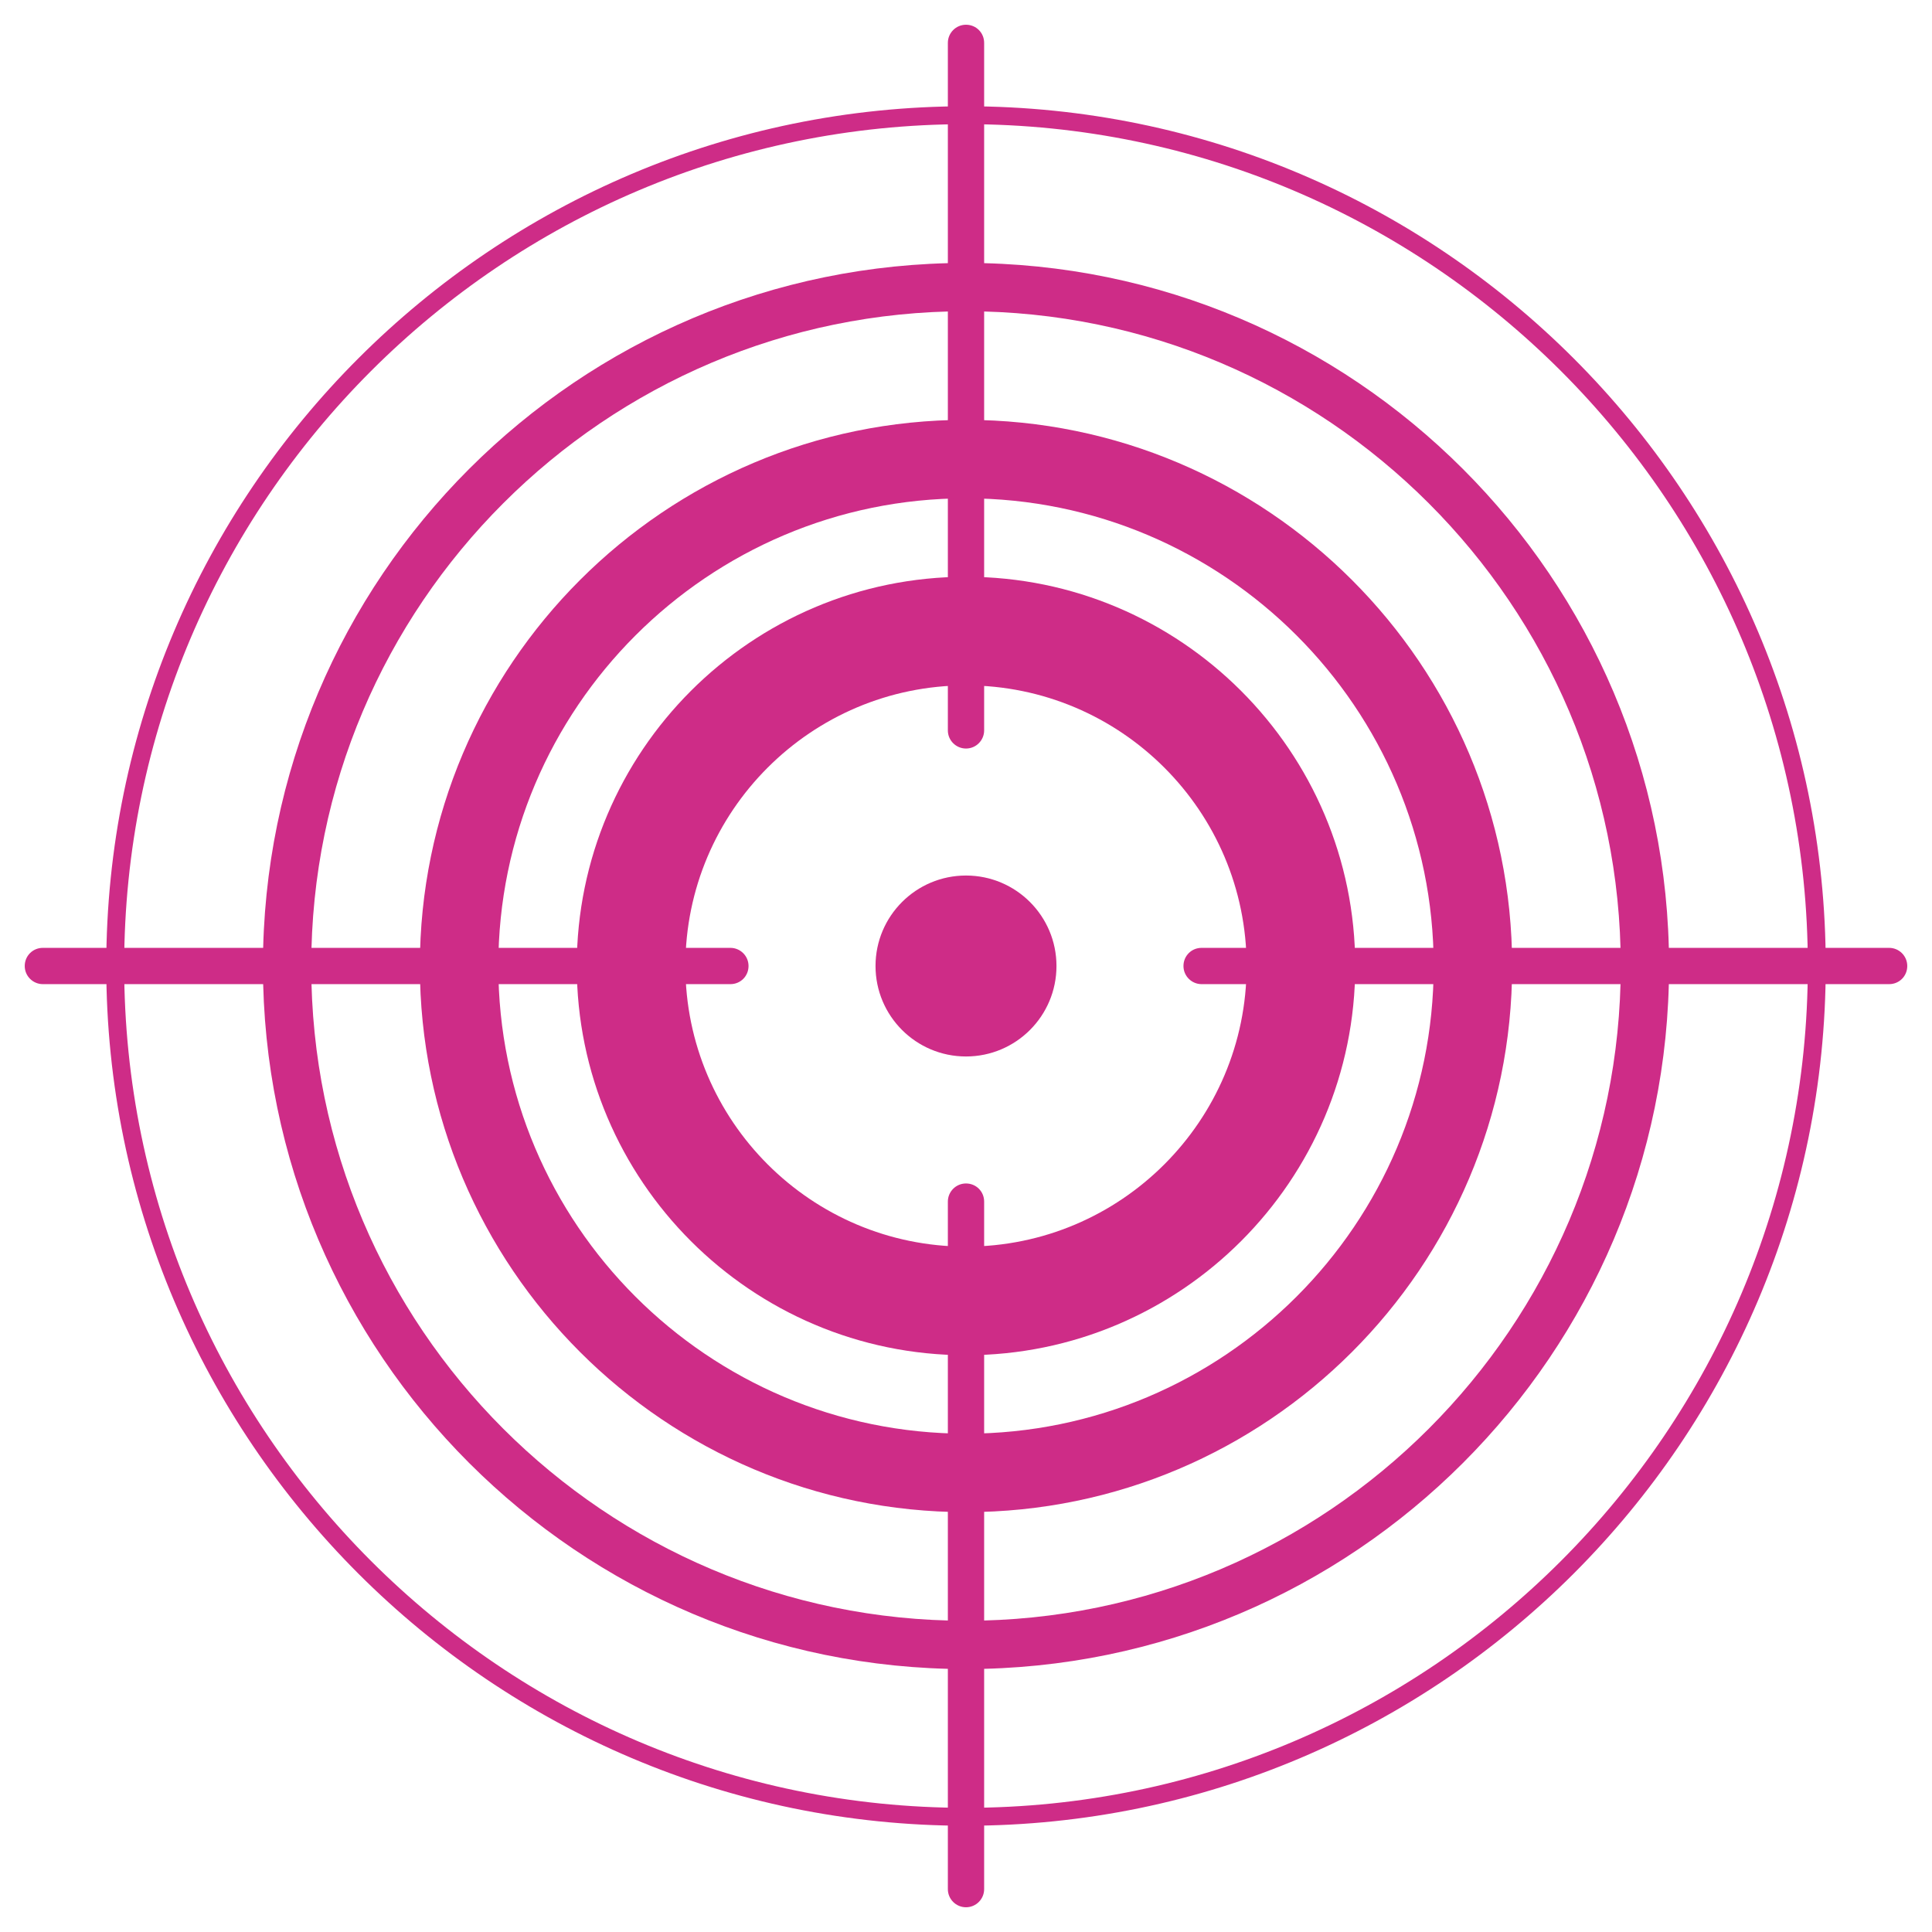
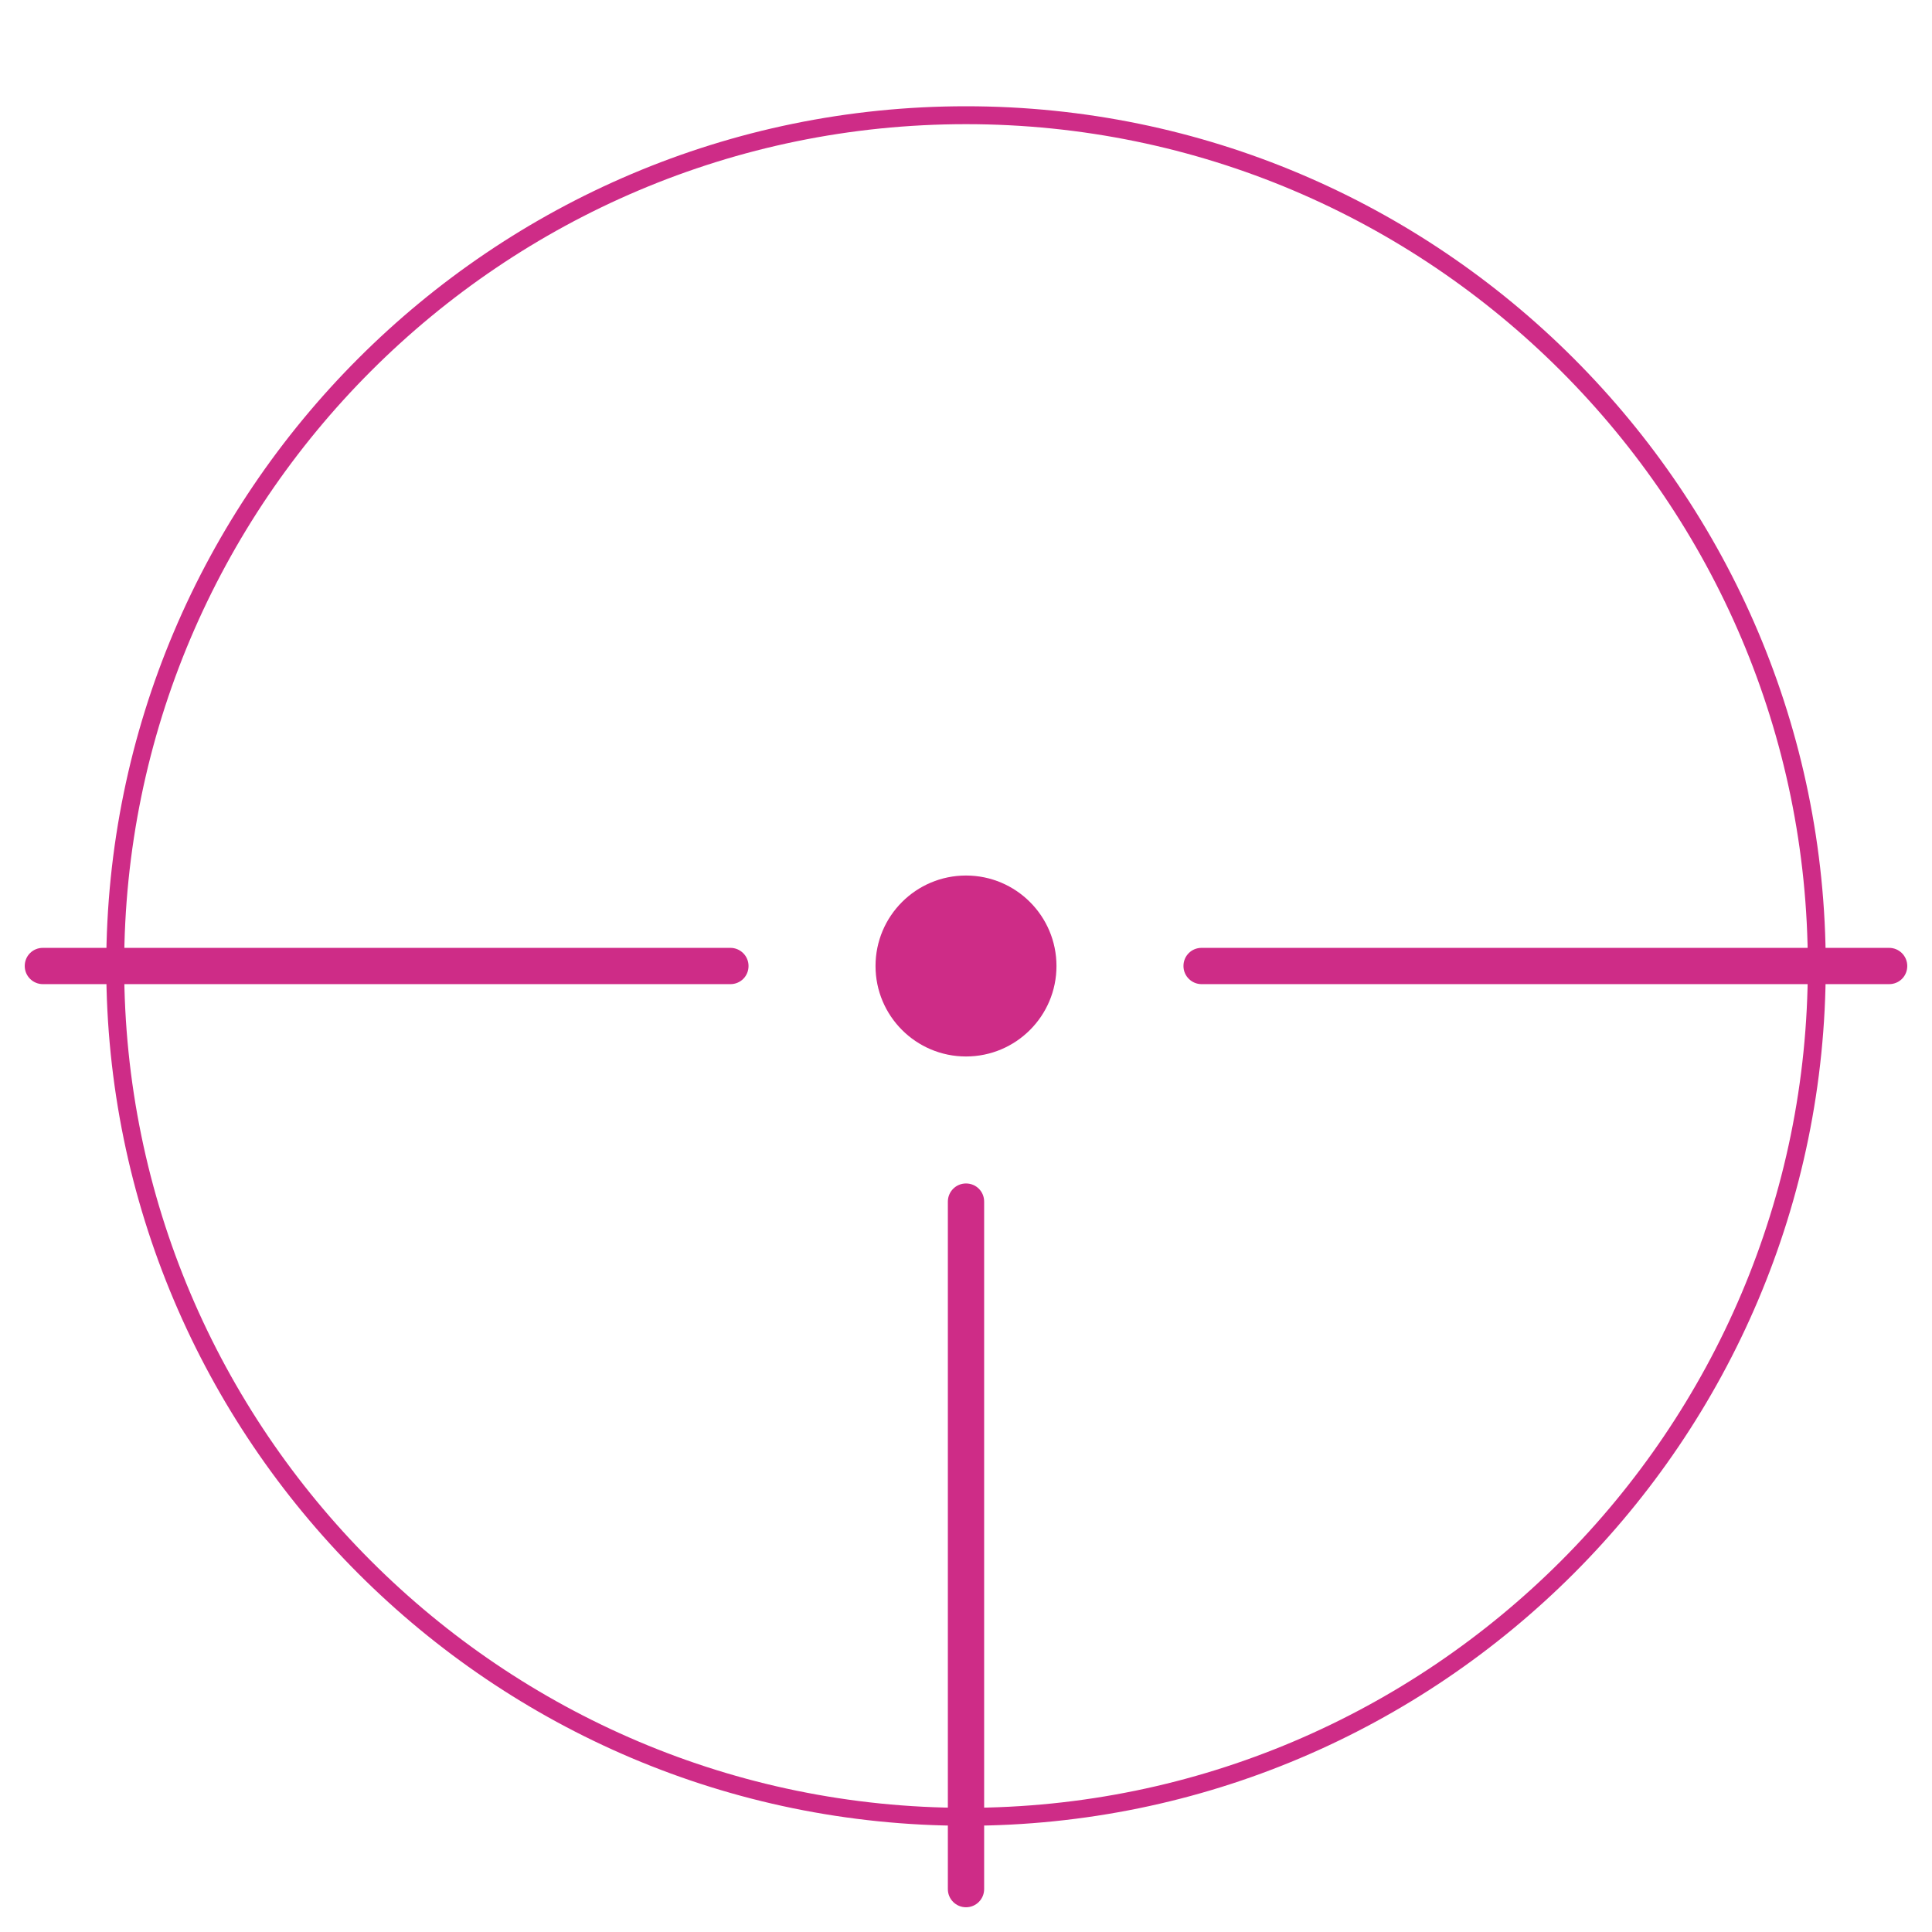
<svg xmlns="http://www.w3.org/2000/svg" id="Layer_1" data-name="Layer 1" viewBox="0 0 82 82">
  <defs>
    <style>
      .cls-1 {
        fill: #ce2c87;
      }
    </style>
  </defs>
  <g>
    <g>
-       <path class="cls-1" d="M41,31.77c-.42,0-.77-.34-.77-.77V1.82c0-.42.34-.77.77-.77s.77.34.77.77v29.18c0,.42-.34.77-.77.77Z" />
      <path class="cls-1" d="M41,80.95c-.42,0-.77-.34-.77-.77v-29.18c0-.42.34-.77.77-.77s.77.34.77.77v29.18c0,.42-.34.77-.77.77Z" />
    </g>
    <g>
      <path class="cls-1" d="M31,41.77H1.82c-.42,0-.77-.34-.77-.77s.34-.77.77-.77h29.18c.42,0,.77.34.77.77s-.34.77-.77.77Z" />
      <path class="cls-1" d="M80.18,41.77h-29.18c-.42,0-.77-.34-.77-.77s.34-.77.77-.77h29.18c.42,0,.77.34.77.77s-.34.77-.77.77Z" />
    </g>
  </g>
  <g>
-     <path class="cls-1" d="M41,77.49c-20.12,0-36.49-16.37-36.49-36.49S20.88,4.51,41,4.51s36.49,16.37,36.49,36.49-16.37,36.49-36.49,36.49ZM41,5.27C21.3,5.27,5.27,21.3,5.27,41s16.03,35.73,35.73,35.73,35.73-16.03,35.73-35.73S60.7,5.27,41,5.27Z" />
-     <path class="cls-1" d="M41,70.84c-16.45,0-29.84-13.38-29.84-29.84s13.38-29.84,29.84-29.84,29.84,13.38,29.84,29.84-13.38,29.84-29.84,29.84ZM41,13.21c-15.32,0-27.79,12.47-27.79,27.79s12.47,27.79,27.79,27.79,27.79-12.47,27.79-27.79-12.47-27.79-27.79-27.79Z" />
-     <path class="cls-1" d="M41,64.18c-12.78,0-23.18-10.4-23.18-23.18s10.4-23.18,23.18-23.18,23.18,10.4,23.18,23.18-10.4,23.18-23.18,23.18ZM41,21.15c-10.94,0-19.85,8.9-19.85,19.85s8.9,19.85,19.85,19.85,19.85-8.9,19.85-19.85-8.9-19.85-19.85-19.85Z" />
-     <path class="cls-1" d="M41,57.52c-9.11,0-16.52-7.41-16.52-16.52s7.41-16.52,16.52-16.52,16.52,7.41,16.52,16.52-7.41,16.52-16.52,16.52ZM41,29.09c-6.57,0-11.91,5.34-11.91,11.91s5.34,11.91,11.91,11.91,11.91-5.34,11.91-11.91-5.34-11.91-11.91-11.91Z" />
+     <path class="cls-1" d="M41,77.49c-20.12,0-36.49-16.37-36.49-36.49S20.88,4.51,41,4.51s36.49,16.37,36.49,36.49-16.37,36.49-36.49,36.49ZM41,5.27C21.3,5.27,5.27,21.3,5.27,41s16.03,35.73,35.73,35.73,35.73-16.03,35.73-35.73S60.7,5.27,41,5.27" />
  </g>
  <circle class="cls-1" cx="41" cy="41" r="3.84" />
</svg>